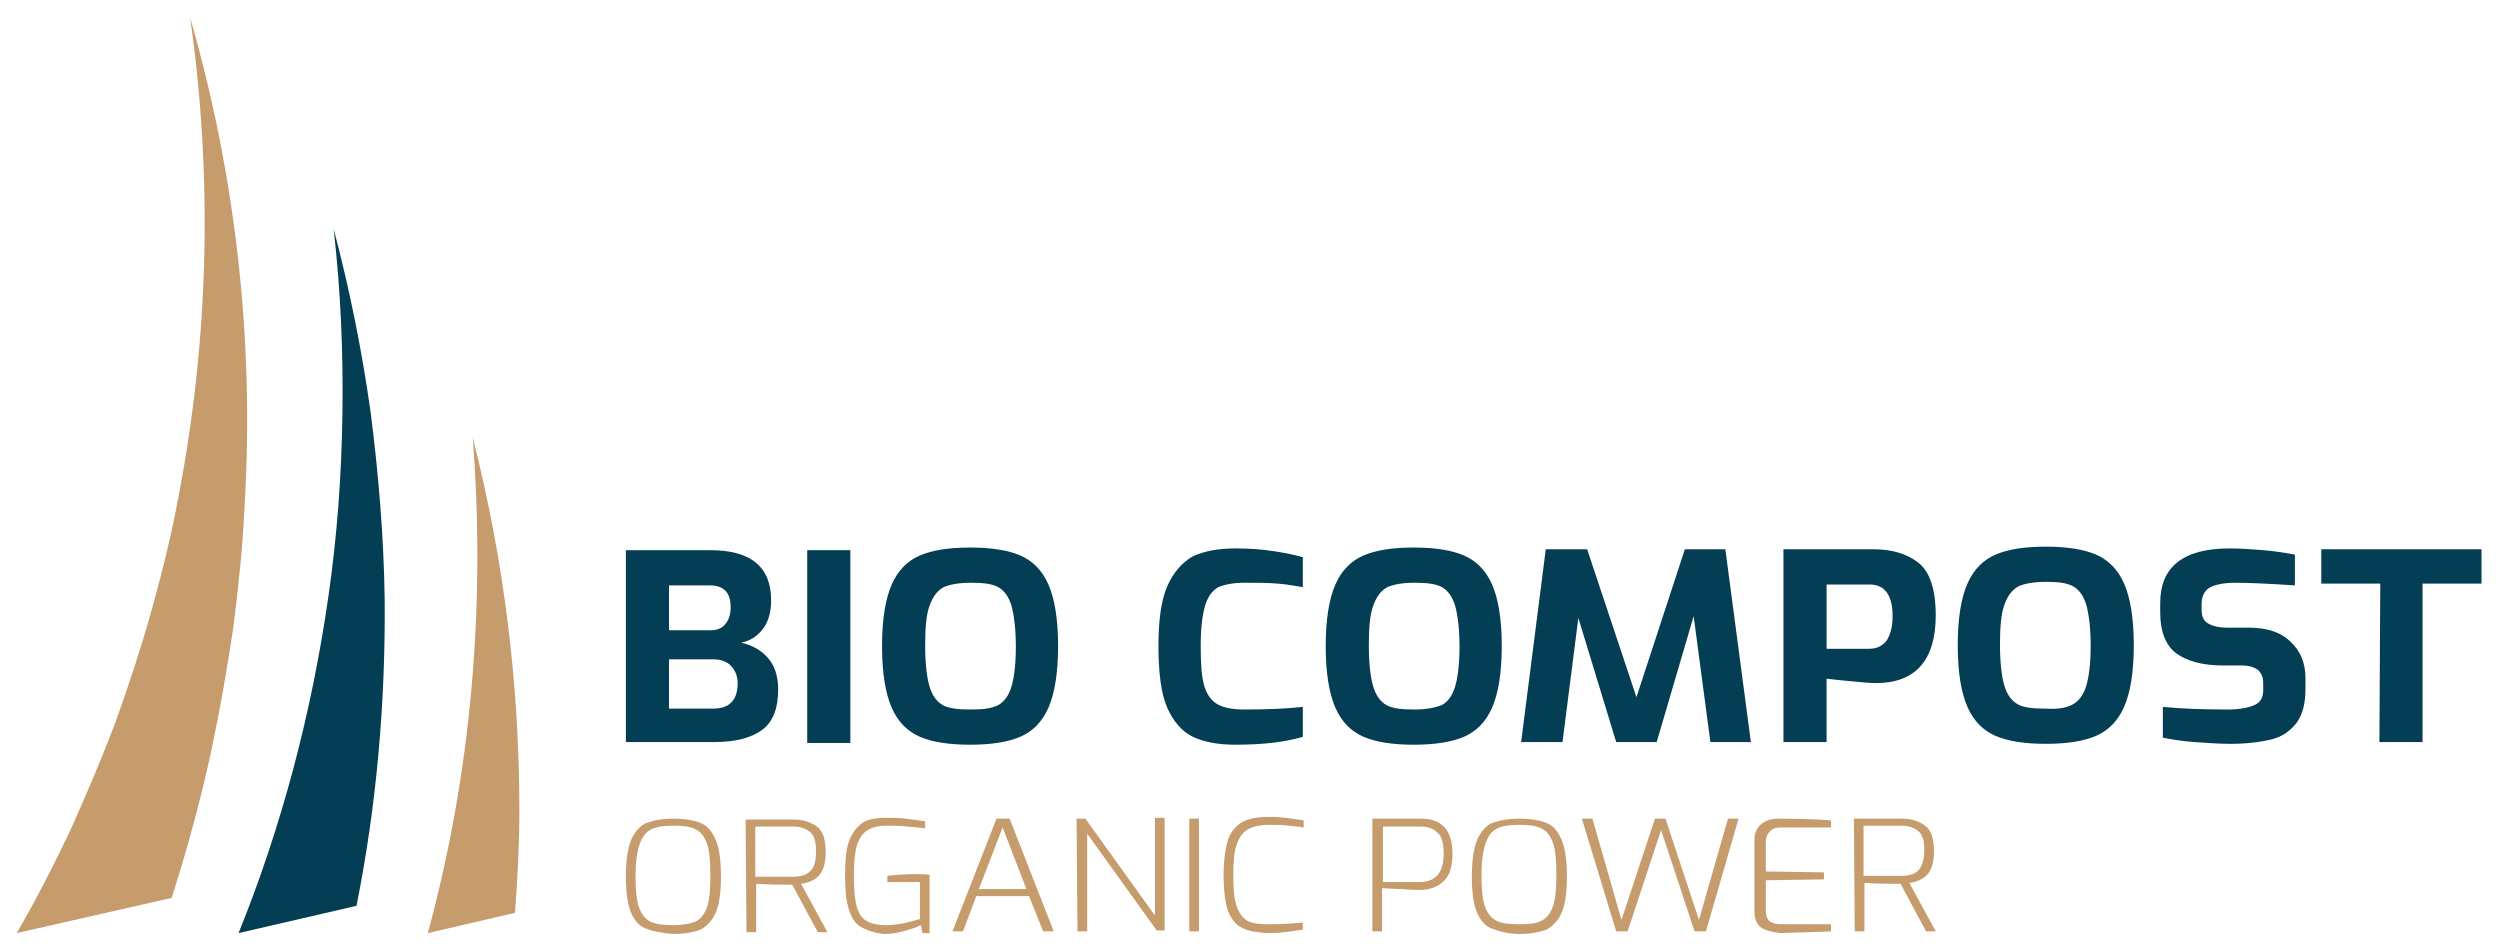
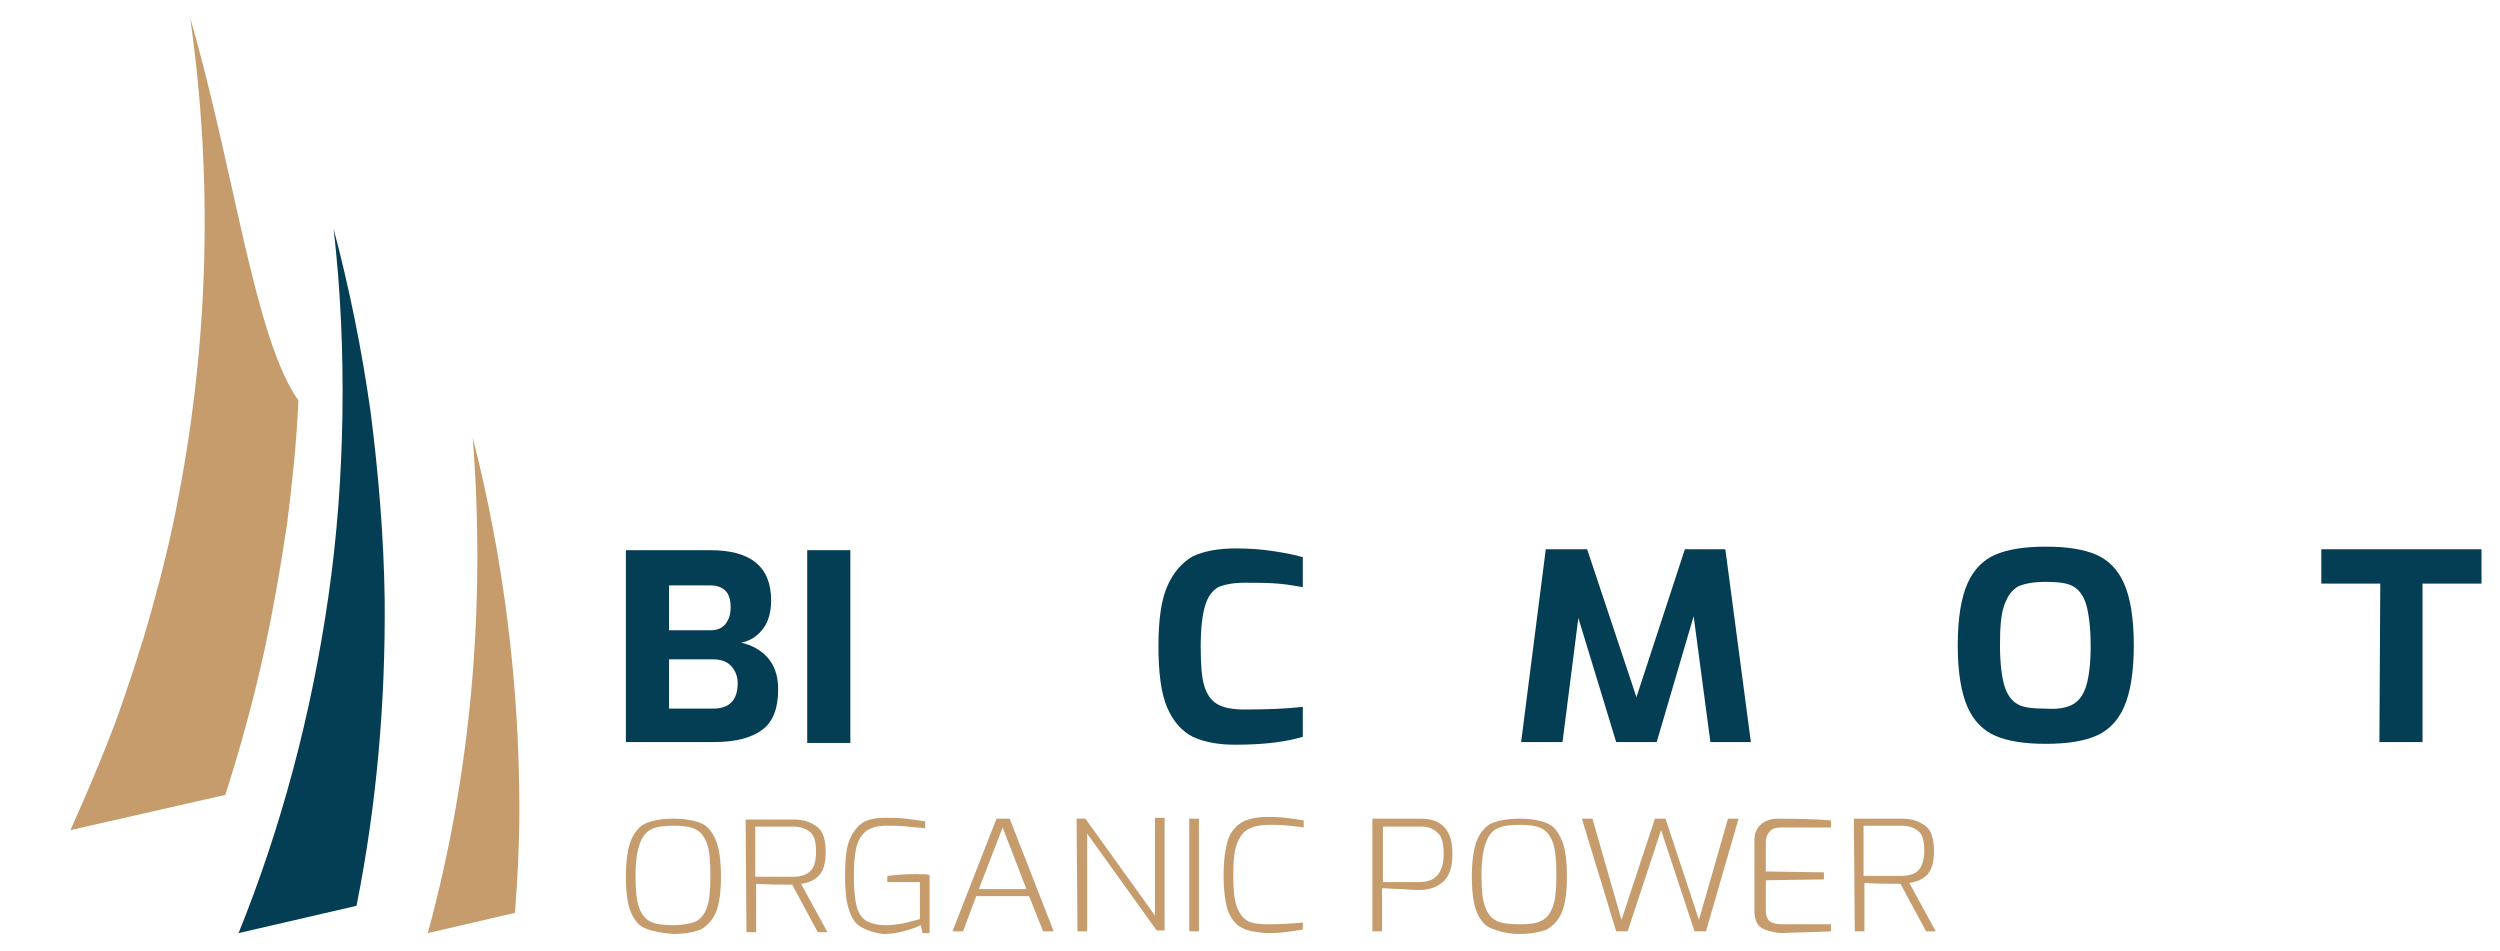
<svg xmlns="http://www.w3.org/2000/svg" id="Layer_1" x="0px" y="0px" viewBox="0 0 284 108" style="enable-background:new 0 0 284 108;" xml:space="preserve">
  <style type="text/css">	.st0{fill:#C69C6D;}	.st1{fill:#043E54;}</style>
  <g>
-     <path class="st0" d="M21.6,2c2.6,18.2,2.1,36.6-1.3,54.3c-0.8,4.4-1.9,8.8-3.1,13.1c-1.2,4.3-2.6,8.5-4.1,12.7  c-1.6,4.2-3.3,8.2-5.1,12.2c-1.9,4-3.9,7.9-6.1,11.7l17.6-4c0.3-1,0.6-1.9,0.9-2.9c1.4-4.6,2.6-9.2,3.6-13.8c1-4.7,1.8-9.3,2.5-14  c0.6-4.7,1.1-9.4,1.3-14.1C28.9,38.4,26.7,19.7,21.6,2z" />
+     <path class="st0" d="M21.6,2c2.6,18.2,2.1,36.6-1.3,54.3c-0.8,4.4-1.9,8.8-3.1,13.1c-1.2,4.3-2.6,8.5-4.1,12.7  c-1.6,4.2-3.3,8.2-5.1,12.2l17.6-4c0.3-1,0.6-1.9,0.9-2.9c1.4-4.6,2.6-9.2,3.6-13.8c1-4.7,1.8-9.3,2.5-14  c0.6-4.7,1.1-9.4,1.3-14.1C28.9,38.4,26.7,19.7,21.6,2z" />
    <path class="st1" d="M27.1,106l13.4-3.1c2.3-11.5,3.3-23.2,3.2-34.8C43.6,61,43,53.8,42.1,46.8c-1-7.1-2.4-14-4.2-20.8  c0.8,7,1.1,14,1,21c-0.1,7-0.6,13.9-1.6,20.8C35.4,81,32,93.9,27.1,106z" />
    <path class="st0" d="M48.6,106l9.9-2.3C58.8,99.8,59,95.9,59,92c0-14.4-1.8-28.6-5.3-42.3C55.2,68.9,53.5,88,48.6,106z" />
    <g>
      <path class="st1" d="M71.1,62.5l9.6,0c4.6,0,6.9,1.9,6.9,5.7c0,1.3-0.3,2.4-0.9,3.2s-1.4,1.4-2.5,1.6c1.2,0.3,2.2,0.8,3,1.7   c0.8,0.9,1.2,2.1,1.2,3.6c0,2.2-0.6,3.7-1.8,4.6c-1.2,0.9-3,1.4-5.5,1.4l-10,0L71.1,62.5z M80.7,71.6c0.7,0,1.3-0.2,1.7-0.7   c0.4-0.5,0.6-1.1,0.6-1.9c0-0.9-0.2-1.5-0.6-1.9c-0.4-0.4-1-0.6-1.7-0.6l-4.7,0l0,5.1L80.7,71.6z M81,80.5c1.9,0,2.8-1,2.8-2.9   c0-0.8-0.3-1.5-0.8-2c-0.5-0.5-1.2-0.7-2-0.7l-5,0l0,5.6L81,80.5z" />
      <path class="st1" d="M91.7,62.5l4.9,0l0,21.9l-4.9,0L91.7,62.5z" />
-       <path class="st1" d="M104.5,83.7c-1.4-0.6-2.5-1.7-3.2-3.3c-0.7-1.6-1.1-3.9-1.1-7c0-3.1,0.4-5.4,1.1-7c0.7-1.6,1.8-2.7,3.2-3.3   c1.4-0.6,3.3-0.9,5.7-0.9c2.4,0,4.3,0.3,5.7,0.9c1.4,0.6,2.5,1.7,3.2,3.3s1.1,3.9,1.1,7c0,3.1-0.4,5.4-1.1,7s-1.8,2.7-3.2,3.3   c-1.4,0.6-3.3,0.9-5.7,0.9C107.8,84.6,105.9,84.3,104.5,83.7z M113.4,80.1c0.7-0.4,1.2-1.1,1.5-2.1c0.3-1,0.5-2.5,0.5-4.5   c0-2.1-0.2-3.6-0.5-4.7c-0.3-1-0.8-1.7-1.5-2.1c-0.7-0.4-1.8-0.5-3.1-0.5c-1.4,0-2.4,0.2-3.1,0.5c-0.7,0.4-1.2,1-1.6,2.1   s-0.5,2.6-0.5,4.6c0,2,0.2,3.6,0.5,4.6c0.3,1,0.8,1.7,1.5,2.1c0.7,0.4,1.8,0.5,3.2,0.5C111.6,80.6,112.6,80.5,113.4,80.1z" />
      <path class="st1" d="M135.5,83.7c-1.2-0.6-2.2-1.7-2.9-3.3c-0.7-1.6-1-4-1-7c0-2.9,0.3-5.2,1-6.8c0.7-1.6,1.7-2.7,2.9-3.4   c1.3-0.6,2.9-0.9,4.9-0.9c1.5,0,2.9,0.1,4.2,0.3c1.3,0.2,2.4,0.4,3.4,0.7l0,3.4c-0.7-0.1-1.6-0.3-2.8-0.4   c-1.2-0.1-2.5-0.1-3.8-0.1c-1.3,0-2.3,0.2-3,0.5c-0.7,0.4-1.2,1.1-1.5,2.1c-0.3,1-0.5,2.5-0.5,4.6c0,2,0.1,3.5,0.4,4.5   c0.3,1,0.8,1.7,1.5,2.1c0.7,0.4,1.7,0.6,3.1,0.6c2.7,0,4.9-0.1,6.6-0.3l0,3.4c-2,0.6-4.5,0.9-7.7,0.9   C138.4,84.6,136.8,84.3,135.5,83.7z" />
-       <path class="st1" d="M154.9,83.7c-1.4-0.6-2.5-1.7-3.2-3.3c-0.7-1.6-1.1-3.9-1.1-7c0-3.1,0.4-5.4,1.1-7c0.7-1.6,1.8-2.7,3.2-3.3   c1.4-0.6,3.3-0.9,5.7-0.9c2.4,0,4.3,0.3,5.7,0.9c1.4,0.6,2.5,1.7,3.2,3.3s1.1,3.9,1.1,7c0,3.1-0.4,5.4-1.1,7s-1.8,2.7-3.2,3.3   c-1.4,0.6-3.3,0.9-5.7,0.9C158.2,84.6,156.3,84.3,154.9,83.7z M163.8,80.1c0.7-0.4,1.2-1.1,1.5-2.1c0.3-1,0.5-2.5,0.5-4.5   c0-2.1-0.2-3.6-0.5-4.7c-0.3-1-0.8-1.7-1.5-2.1c-0.7-0.4-1.8-0.5-3.1-0.5c-1.4,0-2.4,0.2-3.1,0.5c-0.7,0.4-1.2,1-1.6,2.1   s-0.5,2.6-0.5,4.6c0,2,0.2,3.6,0.5,4.6c0.3,1,0.8,1.7,1.5,2.1c0.7,0.4,1.8,0.5,3.2,0.5C162,80.6,163,80.4,163.8,80.1z" />
      <path class="st1" d="M194.3,84.3L192.4,70l-4.2,14.3l-4.6,0l-4.3-14.1l-1.8,14.1l-4.7,0l2.8-21.9l4.7,0l5.6,16.8l5.5-16.8l4.6,0   l2.9,21.9L194.3,84.3z" />
-       <path class="st1" d="M202.6,62.4l10.3,0c2,0,3.7,0.5,5,1.5c1.3,1,2,3,2,6c0,5.1-2.3,7.7-6.8,7.7c-0.7,0-1.6-0.1-2.7-0.2   c-1.1-0.1-2.1-0.2-2.9-0.3l0,7.2l-4.9,0L202.6,62.4z M212.3,73.7c0.9,0,1.5-0.3,2-0.9c0.4-0.6,0.7-1.5,0.7-2.8   c0-2.4-0.9-3.6-2.6-3.6l-4.9,0l0,7.3L212.3,73.7z" />
      <path class="st1" d="M226.7,83.6c-1.4-0.6-2.5-1.7-3.2-3.3c-0.7-1.6-1.1-3.9-1.1-7c0-3.1,0.4-5.4,1.1-7c0.7-1.6,1.8-2.7,3.2-3.3   c1.4-0.6,3.3-0.9,5.7-0.9c2.4,0,4.3,0.3,5.7,0.9c1.4,0.6,2.5,1.7,3.2,3.3c0.7,1.6,1.1,3.9,1.1,7c0,3.1-0.4,5.4-1.1,7   s-1.8,2.7-3.2,3.3c-1.4,0.6-3.3,0.9-5.7,0.9C230,84.5,228.1,84.2,226.7,83.6z M235.5,80c0.7-0.4,1.2-1.1,1.5-2.1   c0.3-1,0.5-2.5,0.5-4.5c0-2.1-0.2-3.6-0.5-4.7c-0.3-1-0.8-1.7-1.5-2.1c-0.7-0.4-1.8-0.5-3.1-0.5c-1.4,0-2.4,0.2-3.1,0.5   c-0.7,0.4-1.2,1-1.6,2.1s-0.5,2.6-0.5,4.6c0,2,0.2,3.6,0.5,4.6c0.3,1,0.8,1.7,1.5,2.1c0.7,0.4,1.8,0.5,3.2,0.5   C233.8,80.6,234.8,80.4,235.5,80z" />
-       <path class="st1" d="M249.3,84.3c-1.4-0.1-2.6-0.3-3.6-0.5l0-3.5c2,0.2,4.4,0.3,7.4,0.3c1.3,0,2.3-0.2,3-0.5c0.7-0.3,1-0.9,1-1.7   l0-0.8c0-0.7-0.2-1.1-0.6-1.5c-0.4-0.3-1-0.5-1.8-0.5l-2.1,0c-2.4,0-4.2-0.5-5.4-1.4c-1.2-0.9-1.8-2.5-1.8-4.6l0-1.1   c0-4.1,2.6-6.2,7.9-6.2c1.2,0,2.5,0.1,3.8,0.2c1.3,0.1,2.5,0.3,3.6,0.5l0,3.5c-3-0.2-5.3-0.3-6.8-0.3c-1.2,0-2.2,0.2-2.8,0.5   c-0.6,0.3-1,1-1,1.9l0,0.6c0,0.8,0.2,1.3,0.7,1.6s1.2,0.5,2.2,0.5l2.4,0c2.1,0,3.7,0.5,4.8,1.6c1.1,1,1.7,2.4,1.7,4.1l0,1.2   c0,1.7-0.3,2.9-1,3.9c-0.7,0.9-1.6,1.6-2.9,1.9c-1.2,0.3-2.8,0.5-4.6,0.5C252.1,84.5,250.7,84.4,249.3,84.3z" />
      <path class="st1" d="M270.4,66.3l-6.7,0l0-3.9l18.2,0l0,3.9l-6.7,0l0,18l-4.9,0L270.4,66.3z" />
    </g>
    <g>
      <path class="st0" d="M73.4,105.5c-0.8-0.3-1.3-0.9-1.7-1.8c-0.4-0.9-0.6-2.3-0.6-4.1c0-1.8,0.2-3.2,0.6-4.2c0.4-0.9,1-1.6,1.7-1.9   c0.8-0.3,1.8-0.5,3.1-0.5c1.3,0,2.4,0.2,3.1,0.5c0.8,0.3,1.3,1,1.7,1.9c0.4,0.9,0.6,2.3,0.6,4.2c0,1.8-0.2,3.2-0.6,4.1   c-0.4,0.9-1,1.5-1.7,1.9c-0.8,0.3-1.8,0.5-3.1,0.5C75.2,106,74.2,105.8,73.4,105.5z M79,104.7c0.6-0.3,1-0.8,1.3-1.6   c0.3-0.8,0.4-2,0.4-3.6c0-1.7-0.1-2.9-0.4-3.7c-0.3-0.8-0.7-1.3-1.3-1.6c-0.6-0.3-1.4-0.4-2.5-0.4c-1,0-1.9,0.1-2.5,0.4   c-0.6,0.3-1,0.8-1.3,1.6c-0.3,0.8-0.5,2-0.5,3.7c0,1.6,0.1,2.8,0.4,3.6c0.3,0.8,0.7,1.3,1.3,1.6c0.6,0.3,1.5,0.4,2.6,0.4   C77.6,105.1,78.5,104.9,79,104.7z" />
      <path class="st0" d="M84.7,93.1l5.5,0c1.1,0,1.9,0.3,2.6,0.8c0.7,0.5,1,1.5,1,2.9c0,1.3-0.3,2.2-0.8,2.7c-0.5,0.5-1.2,0.8-2,0.9   l3,5.5l-1.1,0l-2.9-5.4c-1.2,0-2.6,0-4.1-0.1l0,5.5l-1.1,0L84.7,93.1z M90.1,99.6c0.8,0,1.5-0.2,1.9-0.6c0.5-0.4,0.7-1.2,0.7-2.3   c0-1.1-0.2-1.8-0.7-2.2c-0.5-0.4-1.1-0.6-1.9-0.6l-4.3,0l0,5.7L90.1,99.6z" />
      <path class="st0" d="M97.8,105.3c-0.7-0.4-1.1-1.1-1.4-2.1c-0.3-0.9-0.4-2.2-0.4-3.8c0-1.5,0.1-2.8,0.4-3.7   c0.3-0.9,0.8-1.6,1.4-2.1s1.6-0.7,2.8-0.7c0.7,0,1.5,0,2.3,0.1c0.8,0.1,1.6,0.2,2.2,0.3l0,0.8c-0.5-0.1-1.2-0.1-2-0.2   c-0.8-0.1-1.6-0.1-2.4-0.1c-1,0-1.7,0.2-2.3,0.6c-0.5,0.4-0.9,1-1.1,1.8c-0.2,0.8-0.3,1.9-0.3,3.3c0,1.5,0.1,2.6,0.3,3.4   c0.2,0.8,0.6,1.4,1.1,1.7c0.5,0.3,1.3,0.5,2.3,0.5c0.6,0,1.2-0.1,1.9-0.2c0.7-0.2,1.3-0.3,1.9-0.5l0-4.2l-3.7,0l0-0.7   c0.8-0.1,1.9-0.2,3.2-0.2c0.7,0,1.3,0,1.6,0.1l0,6.6l-0.8,0l-0.2-0.9c-0.6,0.3-1.3,0.5-2,0.7c-0.7,0.2-1.5,0.3-2.2,0.3   C99.4,106,98.5,105.7,97.8,105.3z" />
      <path class="st0" d="M113.2,93l1.5,0l5,12.8l-1.2,0l-1.6-4l-6,0l-1.5,4l-1.2,0L113.2,93z M116.6,101l-2.7-7l-2.7,7L116.6,101z" />
      <path class="st0" d="M122.3,93l1,0l7.9,11l0-11.1l1.1,0l0,12.8l-0.9,0l-7.9-11l0,11.1l-1.1,0L122.3,93z" />
      <path class="st0" d="M135.1,93l1.1,0l0,12.8l-1.1,0L135.1,93z" />
      <path class="st0" d="M141.1,105.4c-0.7-0.3-1.2-1-1.6-1.9c-0.3-0.9-0.5-2.3-0.5-4.1c0-1.7,0.2-3,0.5-4c0.3-0.9,0.9-1.6,1.6-2   s1.7-0.6,3-0.6c0.5,0,1.1,0,1.9,0.1c0.8,0.1,1.5,0.2,2.1,0.3l0,0.8c-0.4-0.1-0.9-0.1-1.7-0.2c-0.8-0.1-1.5-0.1-2.2-0.1   c-1,0-1.9,0.2-2.4,0.5c-0.6,0.3-1,0.9-1.3,1.7c-0.3,0.8-0.4,2-0.4,3.5c0,1.6,0.1,2.8,0.4,3.6c0.3,0.8,0.7,1.3,1.2,1.6   s1.4,0.4,2.4,0.4c1.5,0,2.8-0.1,3.9-0.2l0,0.8c-0.6,0.1-1.3,0.2-2.1,0.3c-0.8,0.1-1.4,0.1-2.1,0.1   C142.8,105.9,141.8,105.8,141.1,105.4z" />
      <path class="st0" d="M155.9,93l5.5,0c2.4,0,3.6,1.3,3.6,4c0,1.6-0.4,2.6-1.1,3.2c-0.7,0.6-1.6,0.9-2.6,0.9c-0.4,0-1,0-2-0.1   c-1,0-1.7-0.1-2.3-0.1l0,4.9l-1.1,0L155.9,93z M161.3,100.2c1.8,0,2.7-1.1,2.7-3.2c0-1.2-0.2-2-0.7-2.4c-0.5-0.5-1.1-0.7-1.9-0.7   l-4.3,0l0,6.3L161.3,100.2z" />
      <path class="st0" d="M169.5,105.5c-0.8-0.3-1.3-0.9-1.7-1.8c-0.4-0.9-0.6-2.3-0.6-4.1s0.2-3.2,0.6-4.2c0.4-0.9,1-1.6,1.7-1.9   c0.8-0.3,1.8-0.5,3.1-0.5c1.3,0,2.4,0.2,3.1,0.5c0.8,0.3,1.3,1,1.7,1.9c0.4,0.9,0.6,2.3,0.6,4.2c0,1.8-0.2,3.2-0.6,4.1   c-0.4,0.9-1,1.5-1.7,1.9c-0.8,0.3-1.8,0.5-3.1,0.5S170.3,105.8,169.5,105.5z M175.1,104.6c0.6-0.3,1-0.8,1.3-1.6   c0.3-0.8,0.4-2,0.4-3.6c0-1.7-0.1-2.9-0.4-3.7c-0.3-0.8-0.7-1.3-1.3-1.6c-0.6-0.3-1.4-0.4-2.5-0.4c-1,0-1.9,0.1-2.5,0.4   c-0.6,0.3-1,0.8-1.3,1.6c-0.3,0.8-0.5,2-0.5,3.7c0,1.6,0.1,2.8,0.4,3.6c0.3,0.8,0.7,1.3,1.3,1.6c0.6,0.3,1.5,0.4,2.6,0.4   C173.7,105,174.6,104.9,175.1,104.6z" />
      <path class="st0" d="M179.7,93l1.2,0l3.3,11.5L188,93l1.2,0l3.8,11.5l3.3-11.5l1.2,0l-3.7,12.8l-1.3,0l-3.8-11.5l-3.8,11.5l-1.3,0   L179.7,93z" />
      <path class="st0" d="M200.1,105.4c-0.5-0.3-0.8-1-0.8-1.9l0-8c0-0.9,0.3-1.5,0.8-1.9c0.5-0.4,1.1-0.6,1.9-0.6c0.7,0,2.2,0,4.6,0.1   l1.4,0.1l0,0.8l-5.6,0c-0.6,0-1,0.1-1.3,0.4c-0.3,0.3-0.5,0.7-0.5,1.2l0,3.4l6.6,0.1l0,0.8l-6.6,0.1l0,3.4c0,0.7,0.2,1.1,0.5,1.3   c0.3,0.2,0.8,0.3,1.4,0.3l5.5,0l0,0.8c-1.7,0.1-3.6,0.1-5.7,0.2C201.3,105.9,200.6,105.7,200.1,105.4z" />
      <path class="st0" d="M210.6,93l5.5,0c1.1,0,1.9,0.3,2.6,0.8c0.7,0.5,1,1.5,1,2.9c0,1.3-0.3,2.2-0.8,2.7c-0.5,0.5-1.2,0.8-2,0.9   l3,5.5l-1.1,0l-2.9-5.4c-1.2,0-2.6,0-4.1-0.1l0,5.5l-1.1,0L210.6,93z M216,99.5c0.8,0,1.5-0.2,1.9-0.6s0.7-1.2,0.7-2.3   c0-1.1-0.2-1.8-0.7-2.2c-0.5-0.4-1.1-0.6-1.9-0.6l-4.3,0l0,5.7L216,99.5z" />
    </g>
  </g>
</svg>